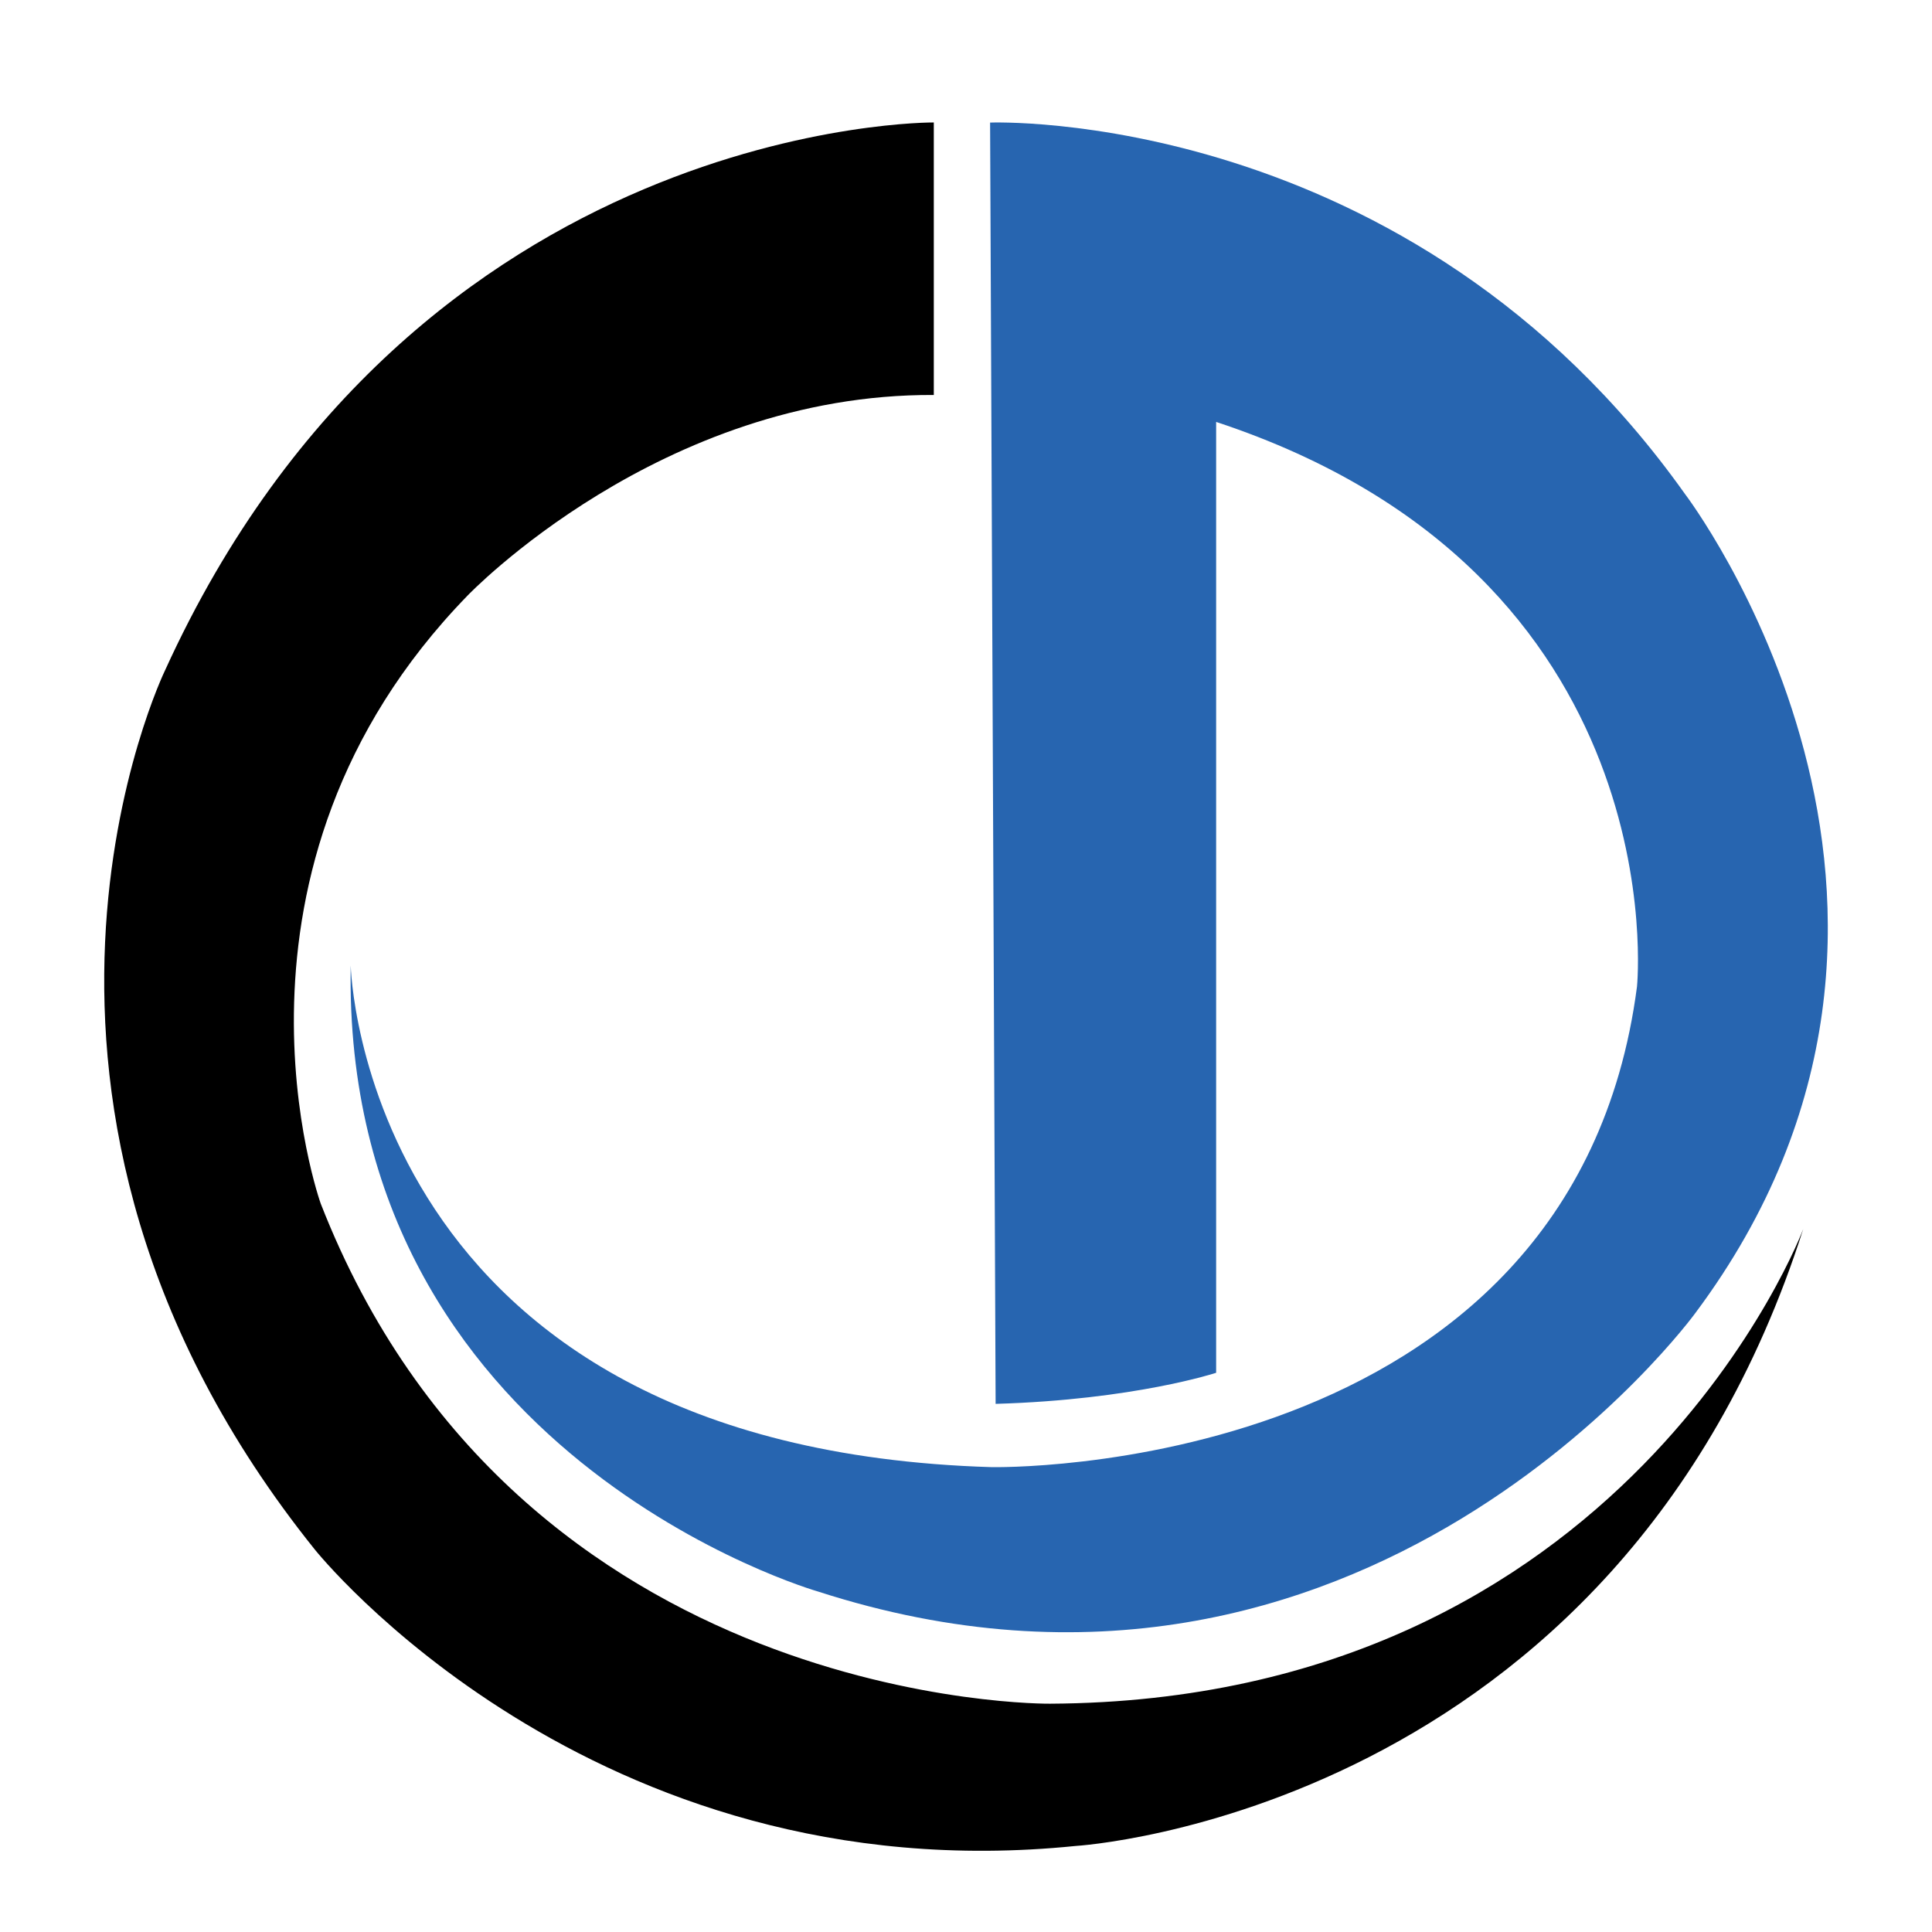
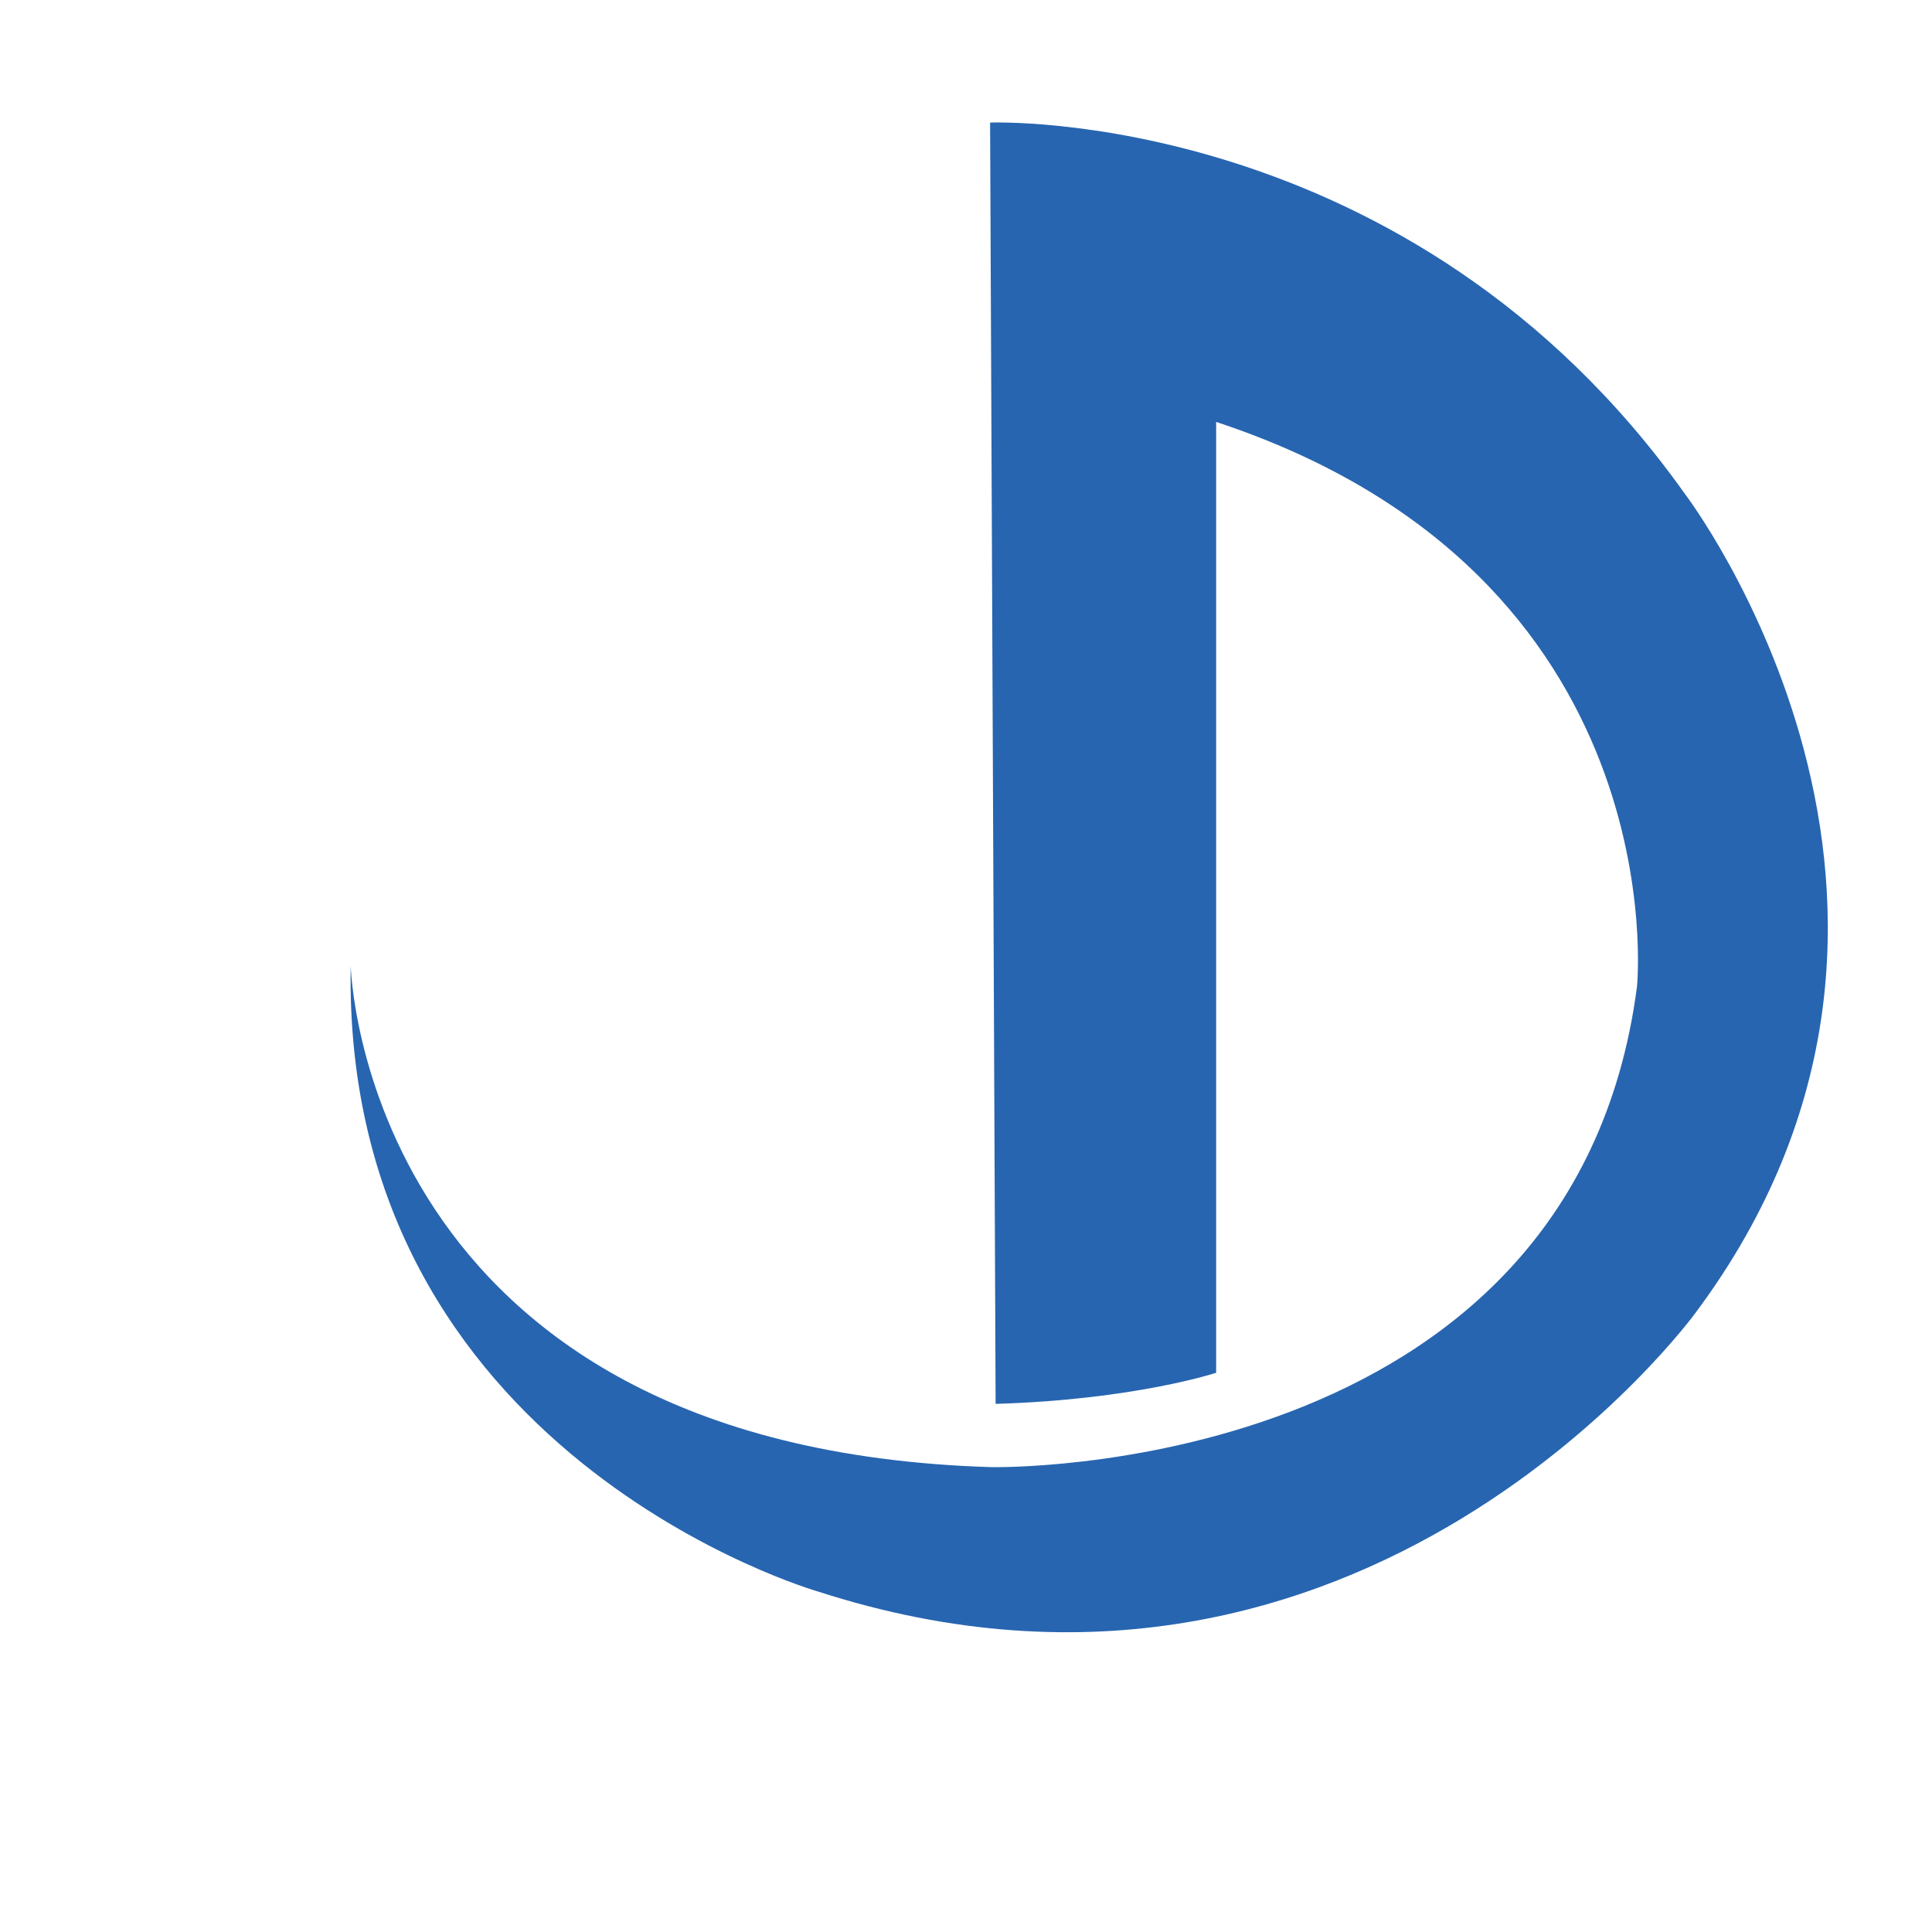
<svg xmlns="http://www.w3.org/2000/svg" version="1.1" id="Calque_1" x="0px" y="0px" width="36px" height="36px" viewBox="0 0 36 36" enable-background="new 0 0 36 36" xml:space="preserve">
  <g>
-     <path d="M19.565,31.746c0,0-9.906,0.112-13.589-9.319c0,0-2.232-6.221,2.734-11.327c0,0,3.596-3.767,8.69-3.74V2.282   c0,0-9.639-0.084-14.326,10.212c0,0-3.906,8.035,2.791,16.378c0,0,5.134,6.445,14.175,5.525c0,0,10.071-0.587,13.561-11.497   C33.601,22.901,30.308,31.69,19.565,31.746z" />
    <path fill="#2765B0" d="M22.661,25.58V7.862c8.622,2.846,7.842,10.522,7.842,10.522c-1.2,9.184-12.026,8.954-12.026,8.954   C6.737,26.986,6.535,17.991,6.535,17.991c-0.167,9.124,8.705,11.664,8.705,11.664c10.184,3.293,16.351-5.189,16.351-5.189   c5.664-7.59-0.195-15.263-0.195-15.263c-5.135-7.227-12.947-6.919-12.947-6.919l0.103,23.875   C21.137,26.083,22.661,25.58,22.661,25.58z" />
  </g>
</svg>